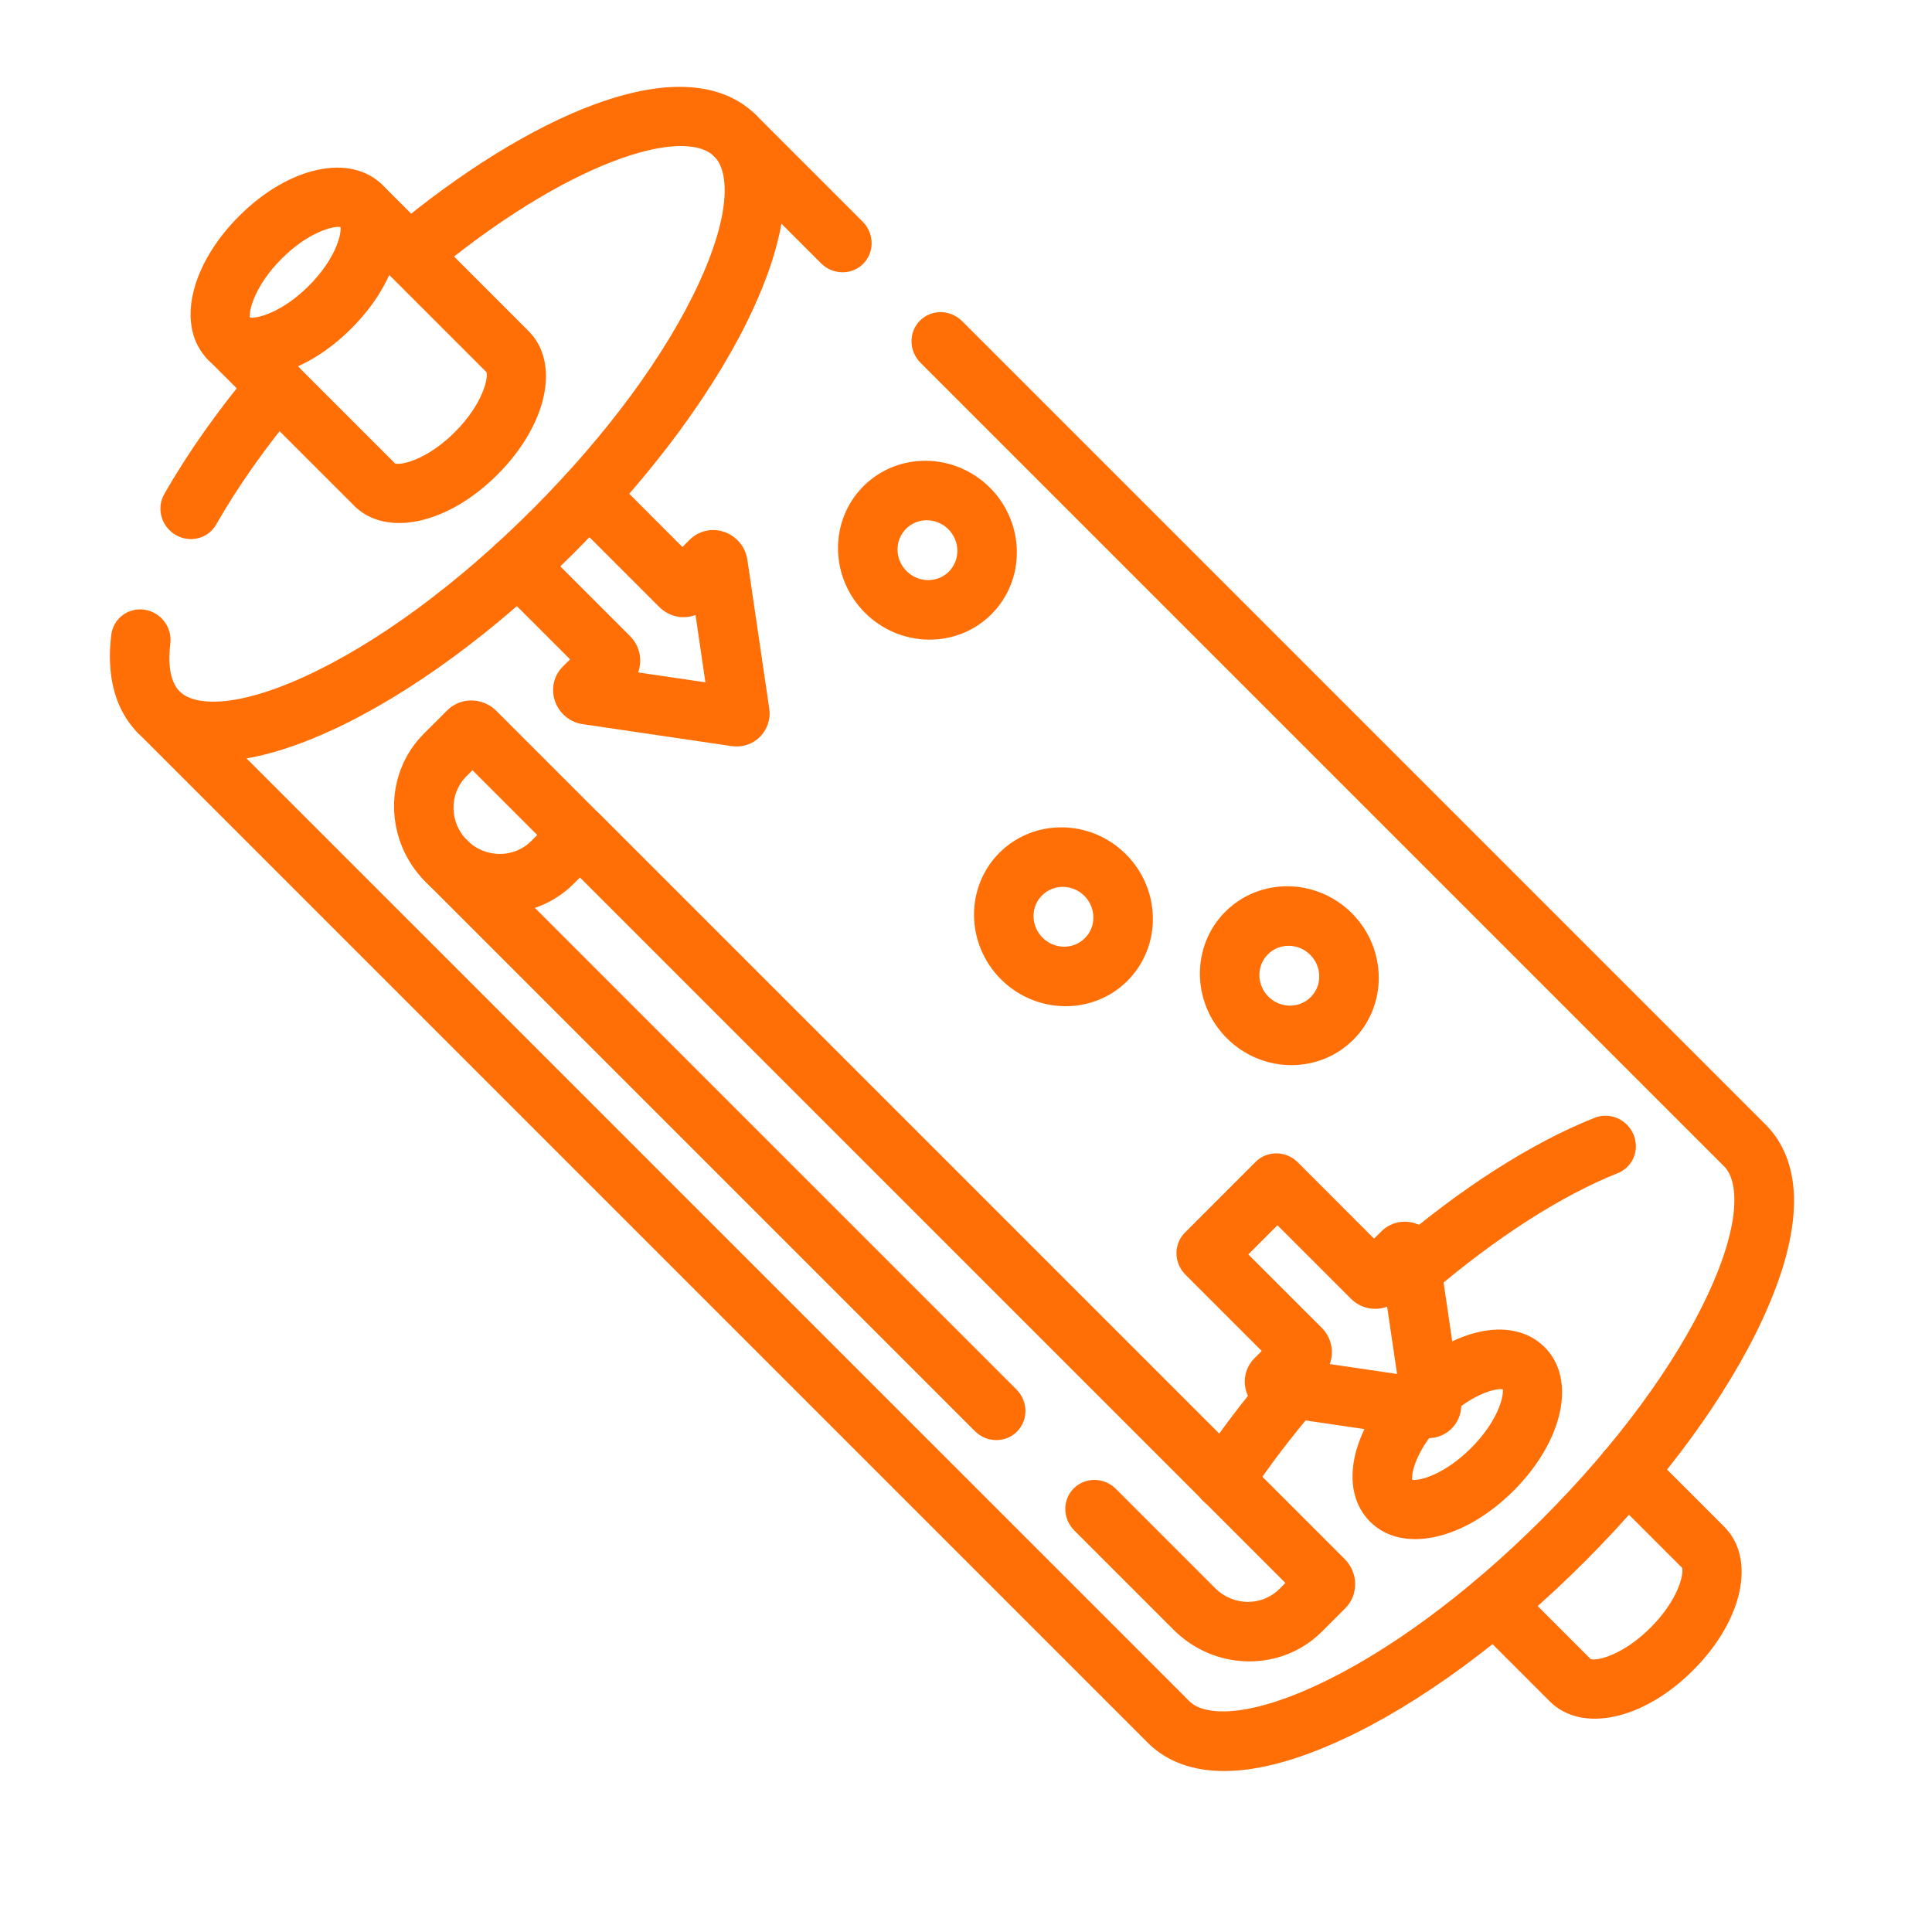
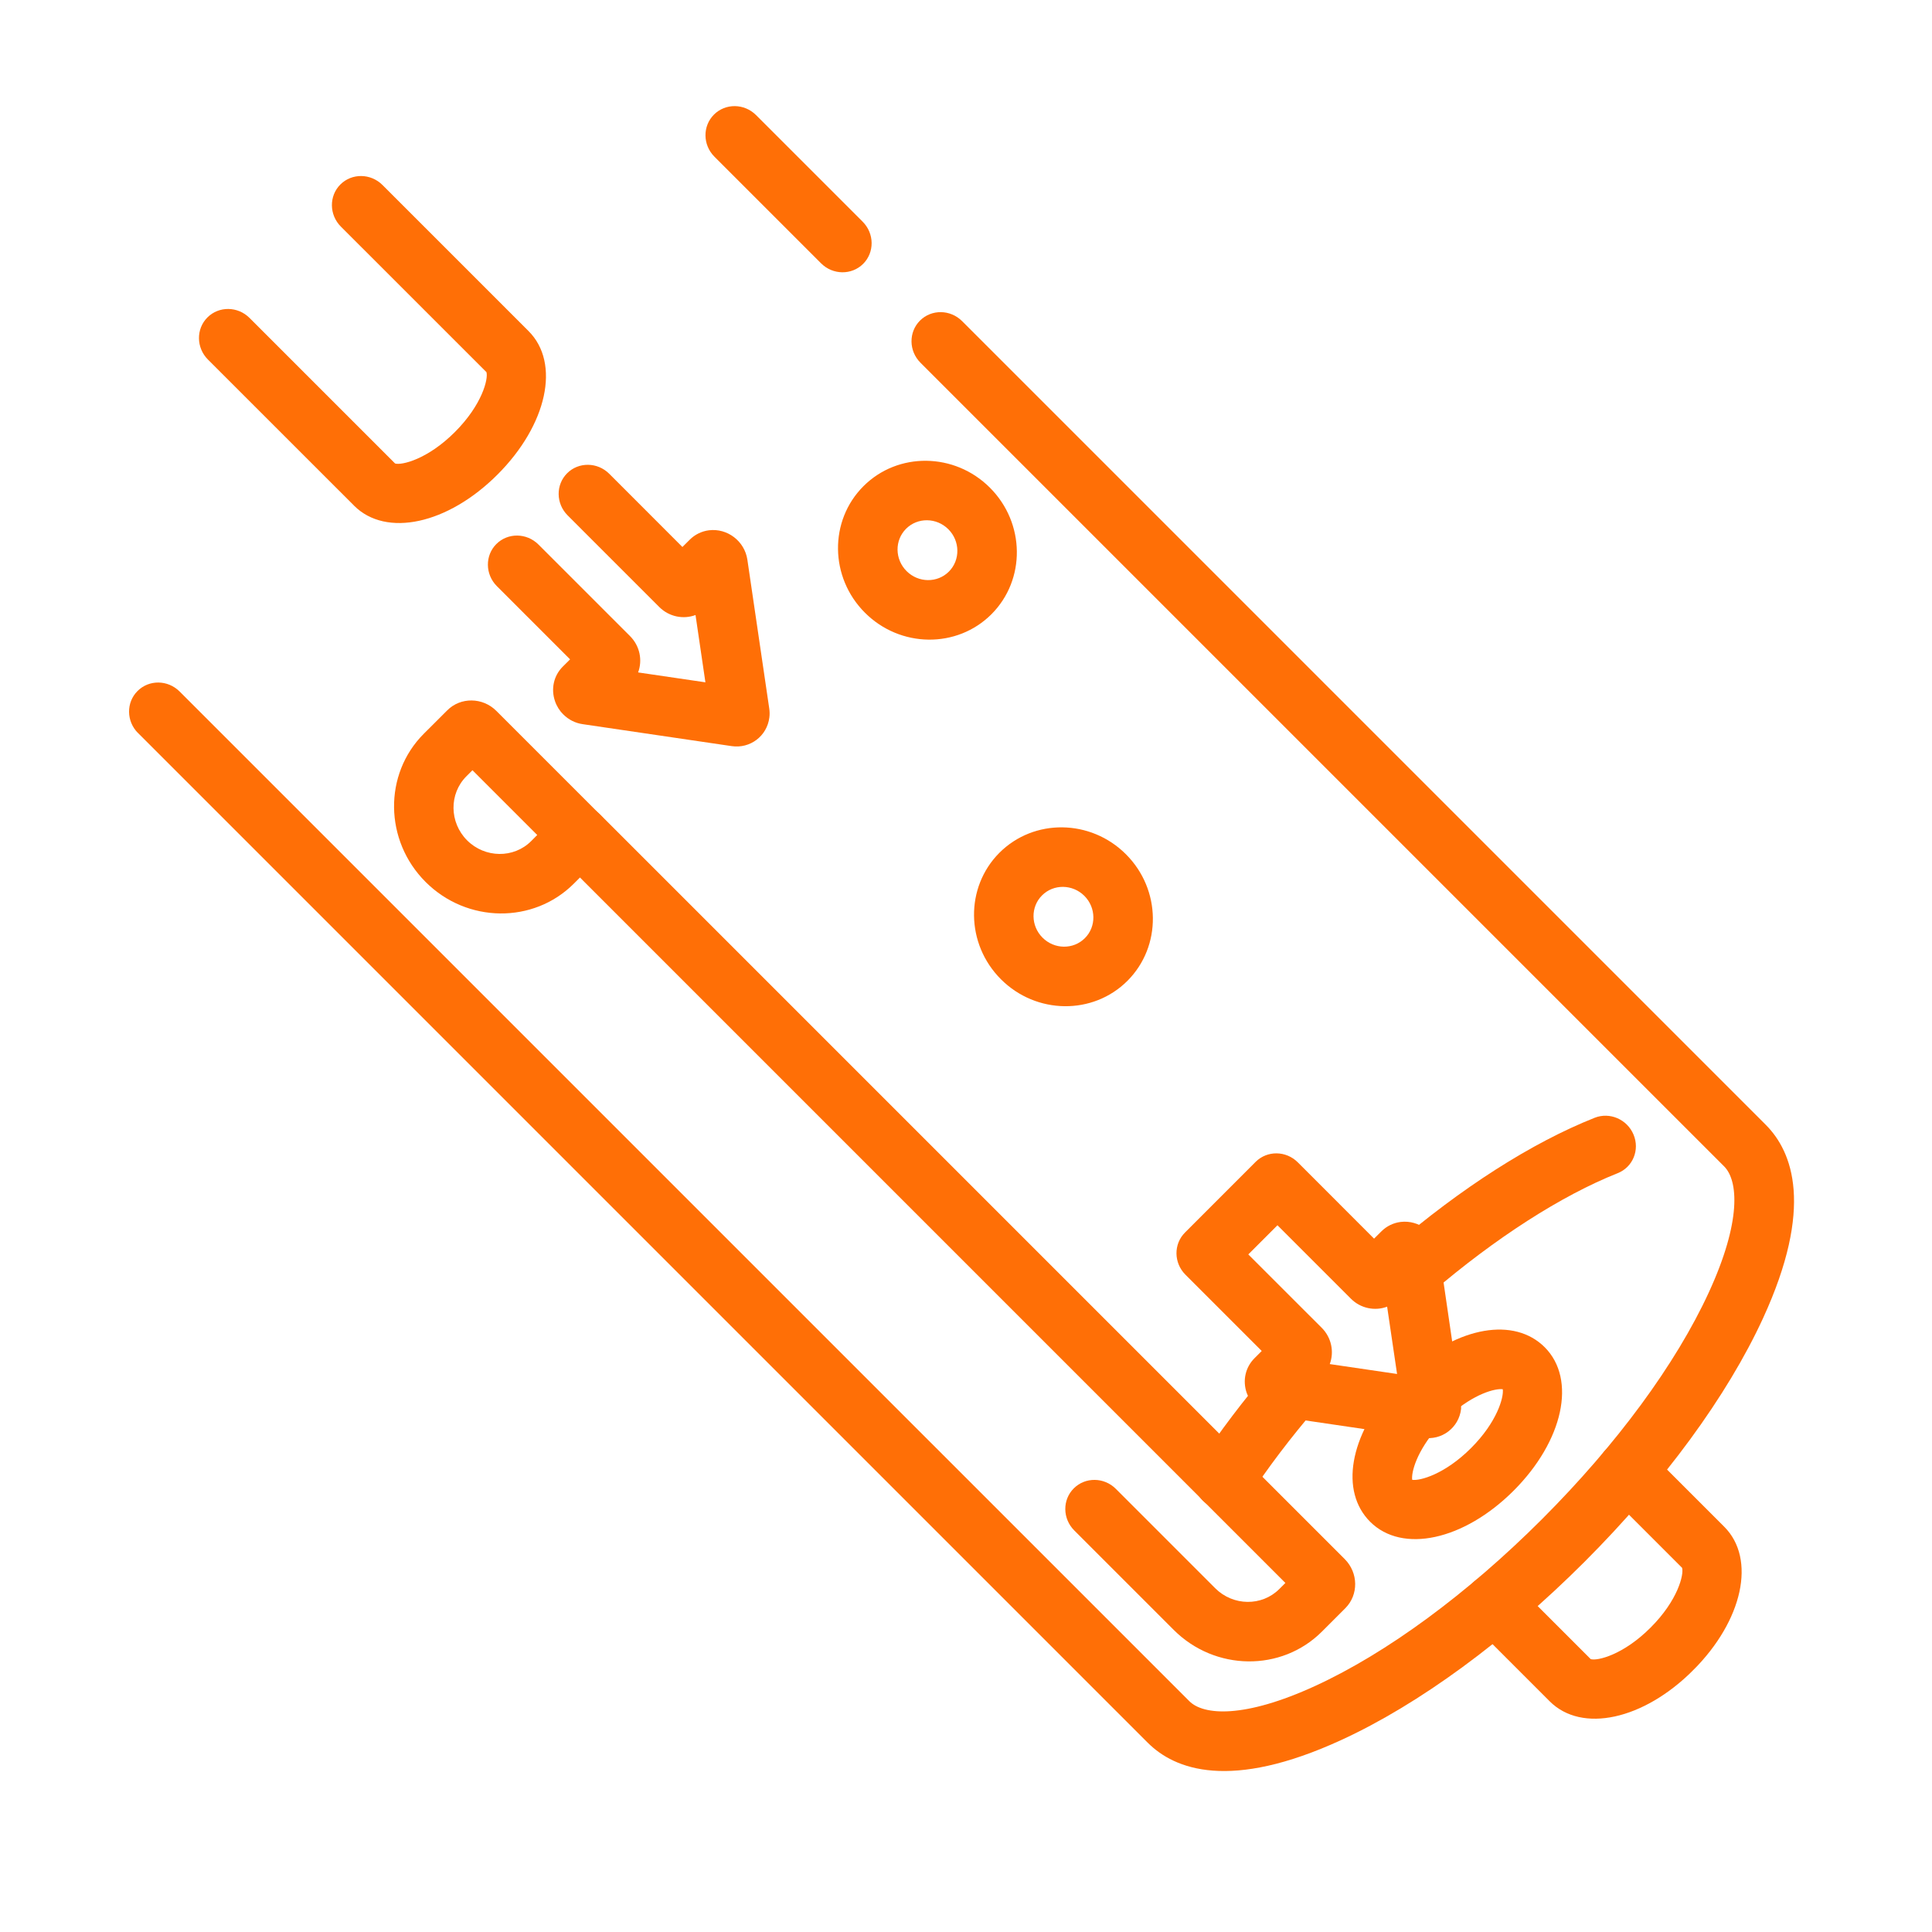
<svg xmlns="http://www.w3.org/2000/svg" width="42" height="42" viewBox="0 0 42 42" fill="none">
  <g clip-path="url(#clip0_2002_4154)">
    <g clip-path="url(#clip1_2002_4154)">
-       <path d="M4.521 7.816C3.824 7.12 4.115 5.779 5.197 4.698C6.278 3.616 7.618 3.326 8.315 4.022C9.011 4.718 8.72 6.059 7.639 7.14C6.557 8.222 5.217 8.513 4.521 7.816ZM7.402 4.935C7.23 4.909 6.69 5.056 6.123 5.624C5.555 6.192 5.407 6.732 5.433 6.903C5.605 6.929 6.145 6.782 6.713 6.214C7.281 5.646 7.428 5.106 7.402 4.935Z" fill="#FF6F06" />
      <path d="M30.235 28.063C30.223 28.052 30.212 28.04 30.201 28.027C29.965 27.753 29.991 27.345 30.259 27.115C31.775 25.816 33.299 24.843 34.665 24.3C34.995 24.169 35.374 24.333 35.512 24.666C35.651 24.998 35.496 25.374 35.167 25.504C33.946 25.989 32.507 26.913 31.115 28.106C30.859 28.325 30.475 28.303 30.235 28.063Z" fill="#FF6F06" />
      <path d="M26.151 32.626C25.935 32.41 25.89 32.069 26.061 31.809C26.511 31.127 27.033 30.437 27.613 29.761C27.843 29.493 28.251 29.467 28.525 29.703C28.798 29.939 28.834 30.349 28.604 30.617C28.058 31.253 27.568 31.899 27.147 32.538C26.952 32.833 26.552 32.909 26.252 32.707C26.215 32.682 26.181 32.655 26.151 32.625L26.151 32.626Z" fill="#FF6F06" />
-       <path d="M3 15.935C2.658 15.593 2.279 14.944 2.419 13.801C2.462 13.447 2.785 13.203 3.139 13.254C3.494 13.306 3.746 13.635 3.703 13.988C3.661 14.33 3.663 14.789 3.905 15.031C4.211 15.338 5.093 15.412 6.645 14.698C8.2 13.983 9.95 12.696 11.573 11.073C13.196 9.45 14.482 7.701 15.198 6.145C15.912 4.593 15.838 3.712 15.531 3.405C14.853 2.726 12.289 3.532 9.33 6.016C9.059 6.243 8.65 6.203 8.417 5.927C8.183 5.651 8.213 5.243 8.484 5.016C10.005 3.739 11.583 2.762 12.924 2.269C14.905 1.54 15.927 1.993 16.435 2.501C17.021 3.088 17.487 4.294 16.376 6.709C15.6 8.397 14.224 10.276 12.499 12C10.775 13.724 8.896 15.101 7.209 15.876C4.793 16.987 3.587 16.521 3.001 15.935L3 15.935Z" fill="#FF6F06" />
-       <path d="M3.682 11.524C3.478 11.32 3.423 10.999 3.571 10.741C4.087 9.837 4.742 8.91 5.519 7.985C5.746 7.714 6.154 7.684 6.43 7.918C6.707 8.151 6.746 8.56 6.518 8.831C5.79 9.699 5.178 10.564 4.699 11.403C4.524 11.71 4.13 11.811 3.818 11.629C3.768 11.599 3.722 11.564 3.683 11.524L3.682 11.524Z" fill="#FF6F06" />
      <path d="M9.251 19.172C8.353 18.273 8.336 16.828 9.214 15.95L9.723 15.442C10.013 15.151 10.493 15.157 10.79 15.454L13.047 17.711C13.303 17.967 13.308 18.377 13.058 18.626L12.474 19.21C11.596 20.088 10.15 20.071 9.251 19.172ZM10.271 16.744L10.139 16.876C9.759 17.256 9.767 17.88 10.154 18.268C10.542 18.656 11.168 18.664 11.547 18.285L11.679 18.152L10.271 16.744Z" fill="#FF6F06" />
      <path d="M21.76 21.289C20.992 20.521 20.978 19.288 21.727 18.538C22.477 17.789 23.71 17.804 24.477 18.571C25.245 19.338 25.259 20.572 24.51 21.322C23.761 22.071 22.527 22.056 21.76 21.289ZM23.573 19.475C23.316 19.219 22.904 19.214 22.653 19.465C22.402 19.715 22.407 20.128 22.664 20.384C22.921 20.641 23.333 20.646 23.584 20.395C23.835 20.145 23.83 19.732 23.573 19.475Z" fill="#FF6F06" />
-       <path d="M26.67 22.57C25.903 21.803 25.888 20.569 26.637 19.82C27.387 19.07 28.62 19.085 29.388 19.852C30.155 20.62 30.17 21.853 29.42 22.603C28.671 23.352 27.437 23.337 26.67 22.57ZM28.483 20.757C28.227 20.5 27.814 20.495 27.563 20.746C27.312 20.997 27.317 21.409 27.574 21.666C27.831 21.923 28.244 21.927 28.494 21.677C28.745 21.426 28.74 21.014 28.483 20.757Z" fill="#FF6F06" />
      <path d="M18.803 13.32C18.035 12.553 18.021 11.319 18.77 10.57C19.519 9.82 20.753 9.835 21.52 10.602C22.288 11.37 22.302 12.603 21.553 13.353C20.804 14.102 19.57 14.087 18.803 13.32ZM20.617 11.506C20.36 11.249 19.948 11.244 19.697 11.495C19.446 11.746 19.451 12.158 19.708 12.415C19.965 12.672 20.377 12.677 20.628 12.426C20.878 12.175 20.873 11.763 20.617 11.506Z" fill="#FF6F06" />
-       <path d="M27.282 30.568C27.203 30.488 27.141 30.391 27.102 30.28C27.009 30.012 27.074 29.725 27.27 29.528L27.429 29.369L25.77 27.71C25.515 27.455 25.51 27.045 25.76 26.795L27.297 25.257C27.547 25.008 27.957 25.012 28.213 25.268L29.871 26.927L30.031 26.768C30.142 26.656 30.291 26.584 30.448 26.564C30.849 26.515 31.224 26.801 31.283 27.202L31.759 30.44C31.768 30.505 31.77 30.57 31.762 30.634C31.738 30.83 31.639 31.001 31.485 31.119C31.331 31.236 31.138 31.285 30.943 31.256L27.706 30.78C27.543 30.756 27.395 30.68 27.283 30.567L27.282 30.568ZM27.137 27.27L28.734 28.866C28.948 29.081 29.006 29.392 28.908 29.654L30.371 29.869L30.155 28.406C29.893 28.505 29.581 28.447 29.367 28.232L27.771 26.636L27.137 27.27Z" fill="#FF6F06" />
+       <path d="M27.282 30.568C27.203 30.488 27.141 30.391 27.102 30.28C27.009 30.012 27.074 29.725 27.27 29.528L27.429 29.369L25.77 27.71C25.515 27.455 25.51 27.045 25.76 26.795L27.297 25.257C27.547 25.008 27.957 25.012 28.213 25.268L29.871 26.927L30.031 26.768C30.142 26.656 30.291 26.584 30.448 26.564C30.849 26.515 31.224 26.801 31.283 27.202C31.768 30.505 31.77 30.57 31.762 30.634C31.738 30.83 31.639 31.001 31.485 31.119C31.331 31.236 31.138 31.285 30.943 31.256L27.706 30.78C27.543 30.756 27.395 30.68 27.283 30.567L27.282 30.568ZM27.137 27.27L28.734 28.866C28.948 29.081 29.006 29.392 28.908 29.654L30.371 29.869L30.155 28.406C29.893 28.505 29.581 28.447 29.367 28.232L27.771 26.636L27.137 27.27Z" fill="#FF6F06" />
      <path d="M17.849 5.724L15.531 3.406C15.276 3.151 15.271 2.741 15.521 2.491C15.77 2.242 16.18 2.246 16.436 2.502L18.754 4.82C19.009 5.076 19.014 5.486 18.765 5.735C18.515 5.985 18.105 5.98 17.849 5.724Z" fill="#FF6F06" />
      <path d="M24.95 37.886L3.001 15.937C2.745 15.681 2.74 15.271 2.99 15.022C3.239 14.772 3.649 14.777 3.905 15.033L25.855 36.982C26.161 37.289 27.043 37.363 28.595 36.649C30.15 35.934 31.9 34.647 33.523 33.024C35.146 31.401 36.432 29.652 37.148 28.096C37.862 26.544 37.788 25.663 37.481 25.356L20.01 7.885C19.755 7.63 19.75 7.22 19.999 6.97C20.249 6.72 20.659 6.725 20.915 6.981L38.385 24.451C38.971 25.037 39.437 26.244 38.326 28.659C37.55 30.346 36.173 32.225 34.449 33.95C32.725 35.674 30.846 37.051 29.159 37.826C26.743 38.937 25.537 38.471 24.951 37.885L24.95 37.886Z" fill="#FF6F06" />
      <path d="M33.69 36.986L32.028 35.324C31.773 35.068 31.768 34.658 32.017 34.409C32.267 34.159 32.677 34.164 32.932 34.419L34.581 36.068C34.724 36.111 35.288 35.978 35.882 35.383C36.477 34.789 36.61 34.226 36.567 34.083L34.918 32.434C34.663 32.178 34.658 31.768 34.907 31.518C35.157 31.269 35.567 31.274 35.822 31.529L37.484 33.191C38.181 33.888 37.89 35.228 36.808 36.309C35.727 37.391 34.386 37.682 33.69 36.986Z" fill="#FF6F06" />
      <path d="M12.246 15.532C12.166 15.453 12.104 15.355 12.066 15.245C11.973 14.977 12.037 14.689 12.233 14.493L12.393 14.334L10.801 12.742C10.546 12.486 10.541 12.076 10.79 11.827C11.04 11.577 11.45 11.582 11.706 11.838L13.698 13.83C13.912 14.045 13.97 14.356 13.872 14.618L15.335 14.833L15.12 13.37C14.858 13.469 14.546 13.41 14.332 13.196L12.34 11.204C12.084 10.948 12.079 10.538 12.329 10.288C12.578 10.039 12.988 10.044 13.244 10.299L14.835 11.891L14.995 11.732C15.105 11.621 15.254 11.548 15.411 11.528C15.813 11.478 16.187 11.764 16.247 12.166L16.723 15.404C16.732 15.468 16.734 15.534 16.725 15.598C16.675 16.001 16.308 16.279 15.907 16.22L12.669 15.743C12.505 15.72 12.359 15.644 12.246 15.531L12.246 15.532Z" fill="#FF6F06" />
      <path d="M7.698 10.993L4.52 7.816C4.265 7.56 4.26 7.15 4.509 6.901C4.759 6.651 5.169 6.656 5.425 6.912L8.589 10.076C8.732 10.119 9.296 9.986 9.89 9.391C10.484 8.797 10.618 8.234 10.575 8.09L7.41 4.926C7.155 4.67 7.15 4.26 7.399 4.011C7.649 3.761 8.059 3.766 8.315 4.022L11.491 7.198C12.188 7.895 11.897 9.235 10.815 10.317C9.734 11.398 8.393 11.689 7.697 10.993L7.698 10.993Z" fill="#FF6F06" />
      <path d="M29.786 33.082C29.125 32.421 29.334 31.212 30.292 30.143C30.35 30.078 30.419 30.029 30.493 29.994C30.527 29.92 30.577 29.852 30.642 29.793C31.71 28.834 32.919 28.627 33.581 29.288C34.277 29.984 33.986 31.324 32.905 32.406C31.823 33.487 30.483 33.778 29.786 33.082ZM31.366 30.867C31.341 30.922 31.307 30.974 31.265 31.02C30.793 31.547 30.677 32.015 30.7 32.17C30.871 32.196 31.411 32.048 31.979 31.48C32.547 30.913 32.694 30.373 32.669 30.201C32.514 30.178 32.046 30.294 31.519 30.767C31.472 30.809 31.421 30.843 31.366 30.867Z" fill="#FF6F06" />
      <path d="M25.515 35.432L23.354 33.271C23.098 33.015 23.093 32.605 23.343 32.356C23.593 32.106 24.003 32.111 24.258 32.367L26.419 34.528C26.808 34.916 27.432 34.923 27.811 34.544L27.943 34.412L12.145 18.613C11.889 18.358 11.884 17.948 12.134 17.698C12.383 17.449 12.793 17.453 13.049 17.709L29.233 33.893C29.531 34.191 29.537 34.67 29.246 34.961L28.737 35.47C27.859 36.347 26.414 36.331 25.515 35.432Z" fill="#FF6F06" />
-       <path d="M21.193 31.111L9.254 19.172C8.998 18.916 8.994 18.506 9.243 18.257C9.493 18.007 9.903 18.012 10.158 18.268L22.098 30.207C22.353 30.463 22.358 30.873 22.108 31.122C21.859 31.372 21.449 31.367 21.193 31.111Z" fill="#FF6F06" />
    </g>
  </g>
  <defs>
    <clipPath id="clip0_2002_4154">
      <rect width="42" height="42" fill="white" />
    </clipPath>
    <clipPath id="clip1_2002_4154">
      <rect width="44.704" height="18.999" fill="white" transform="translate(11.914 -2.02) rotate(45)" />
    </clipPath>
  </defs>
</svg>